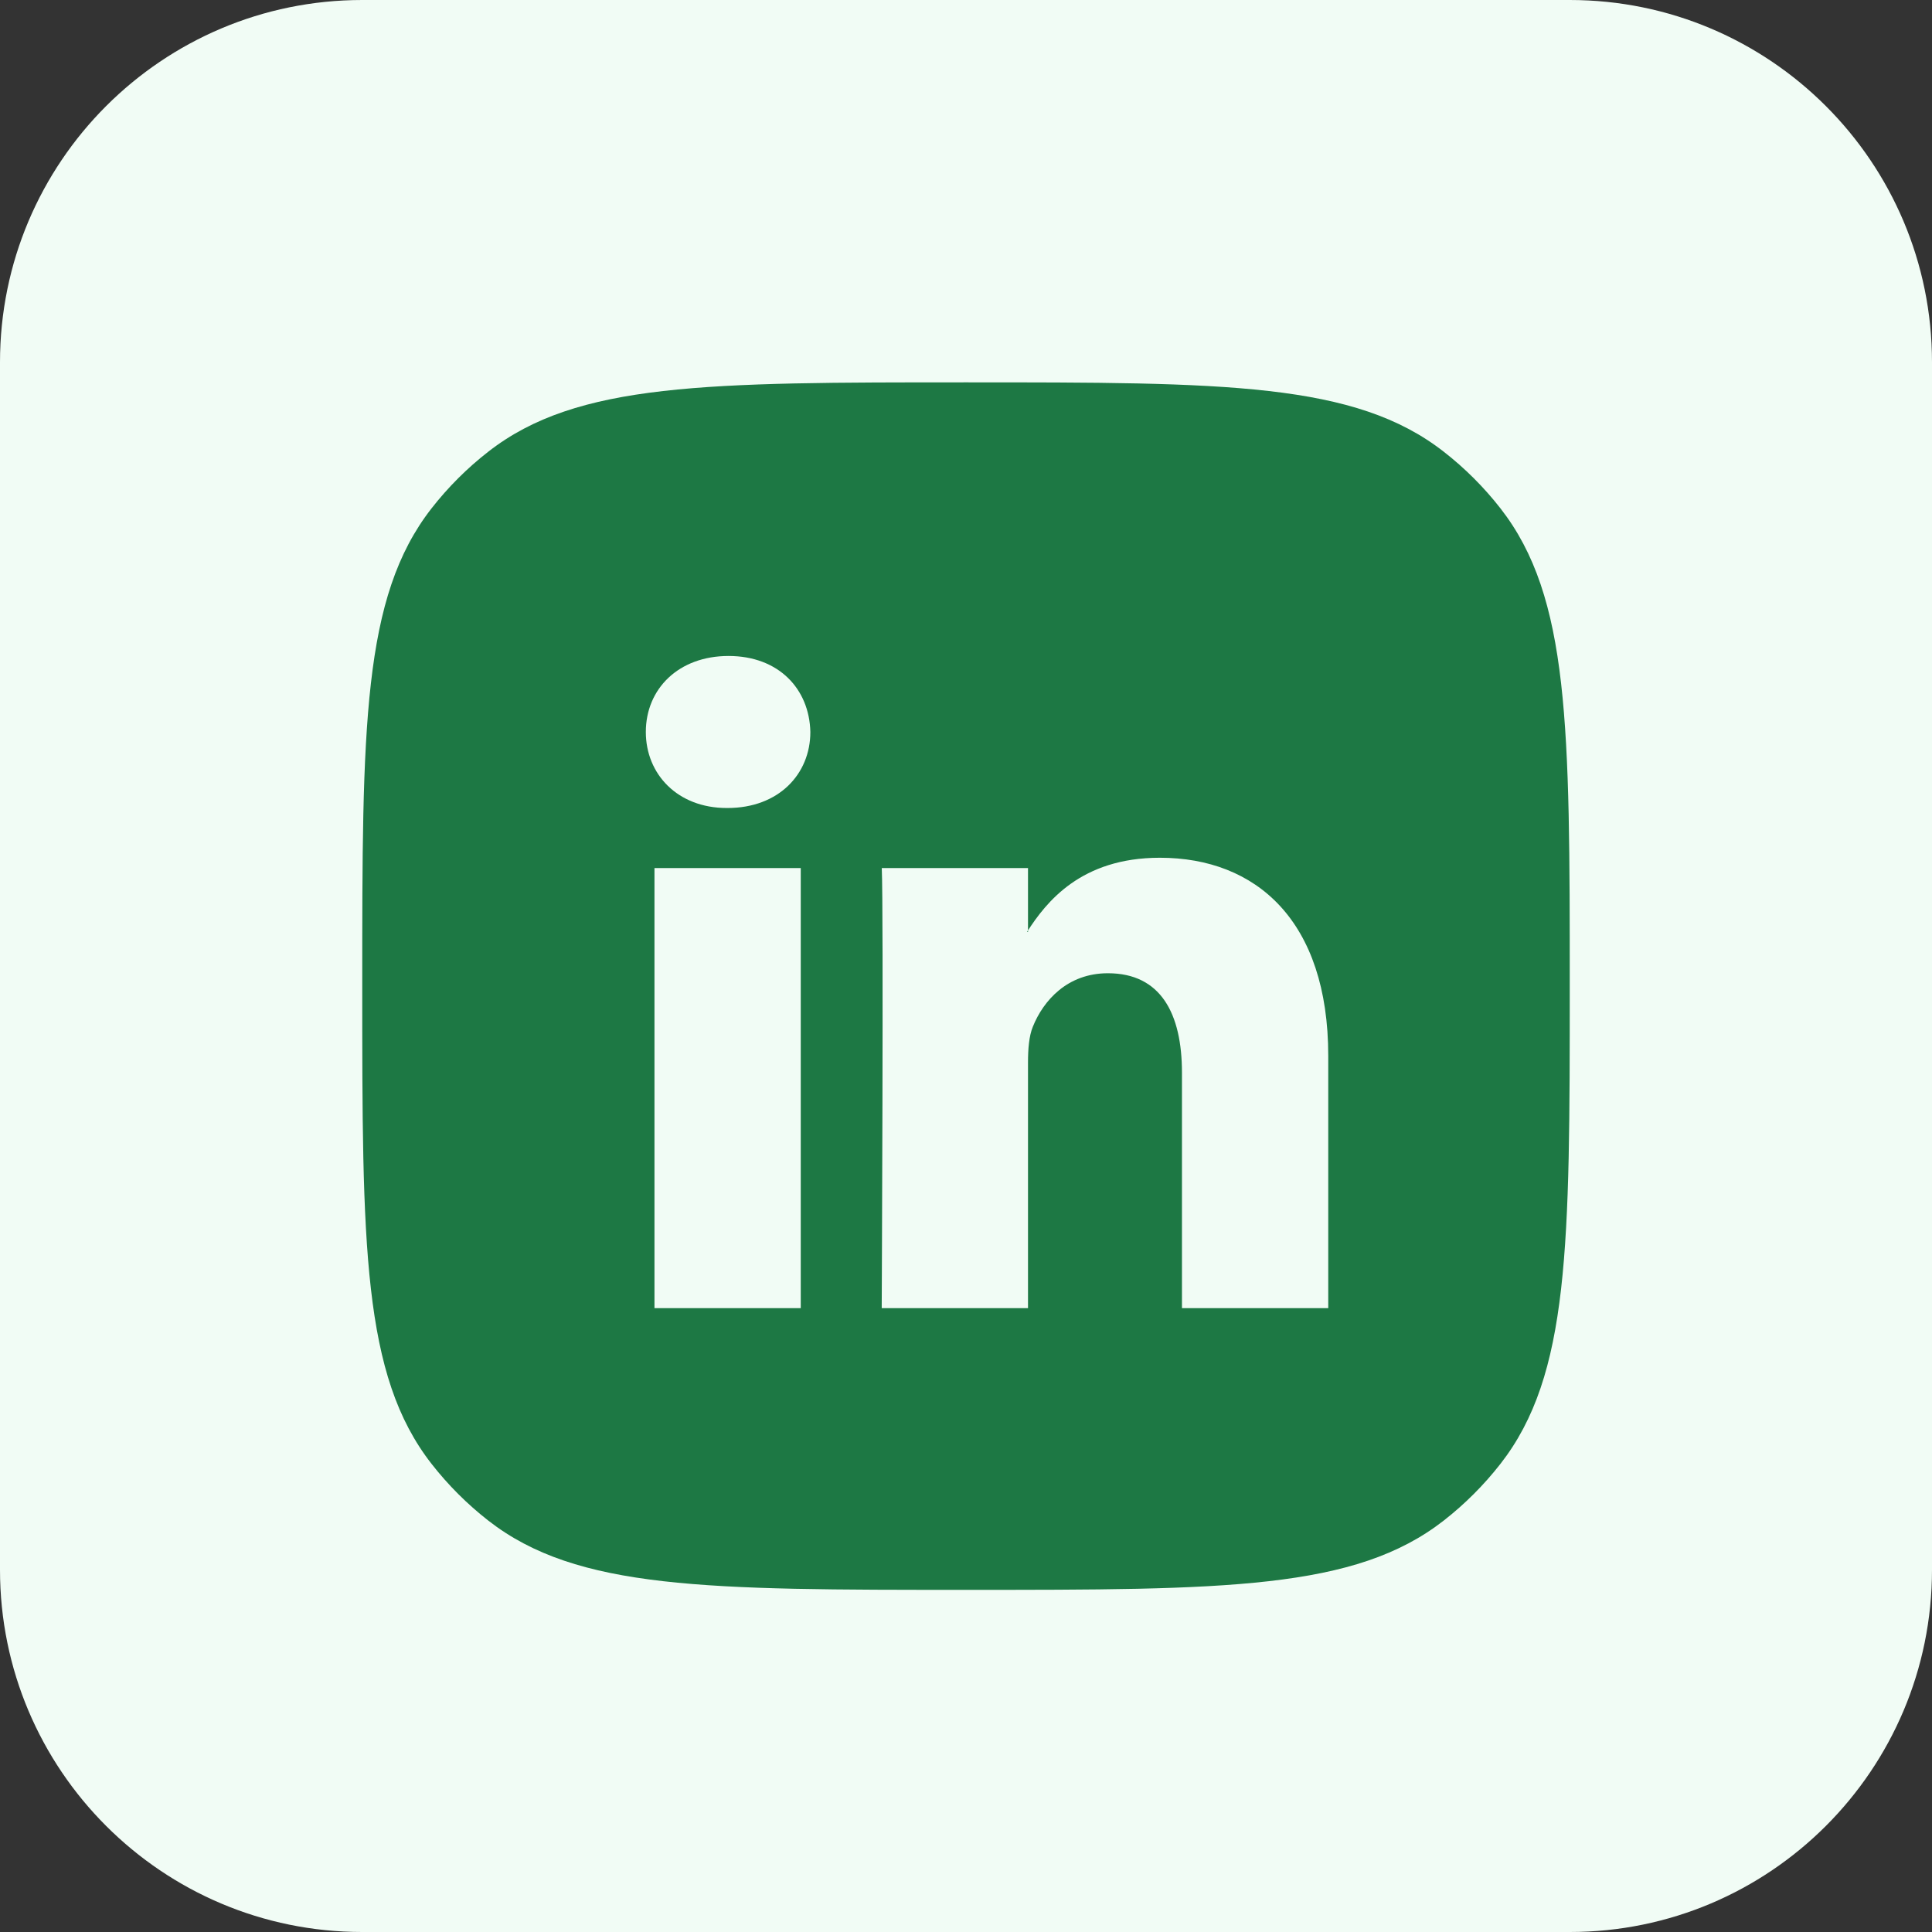
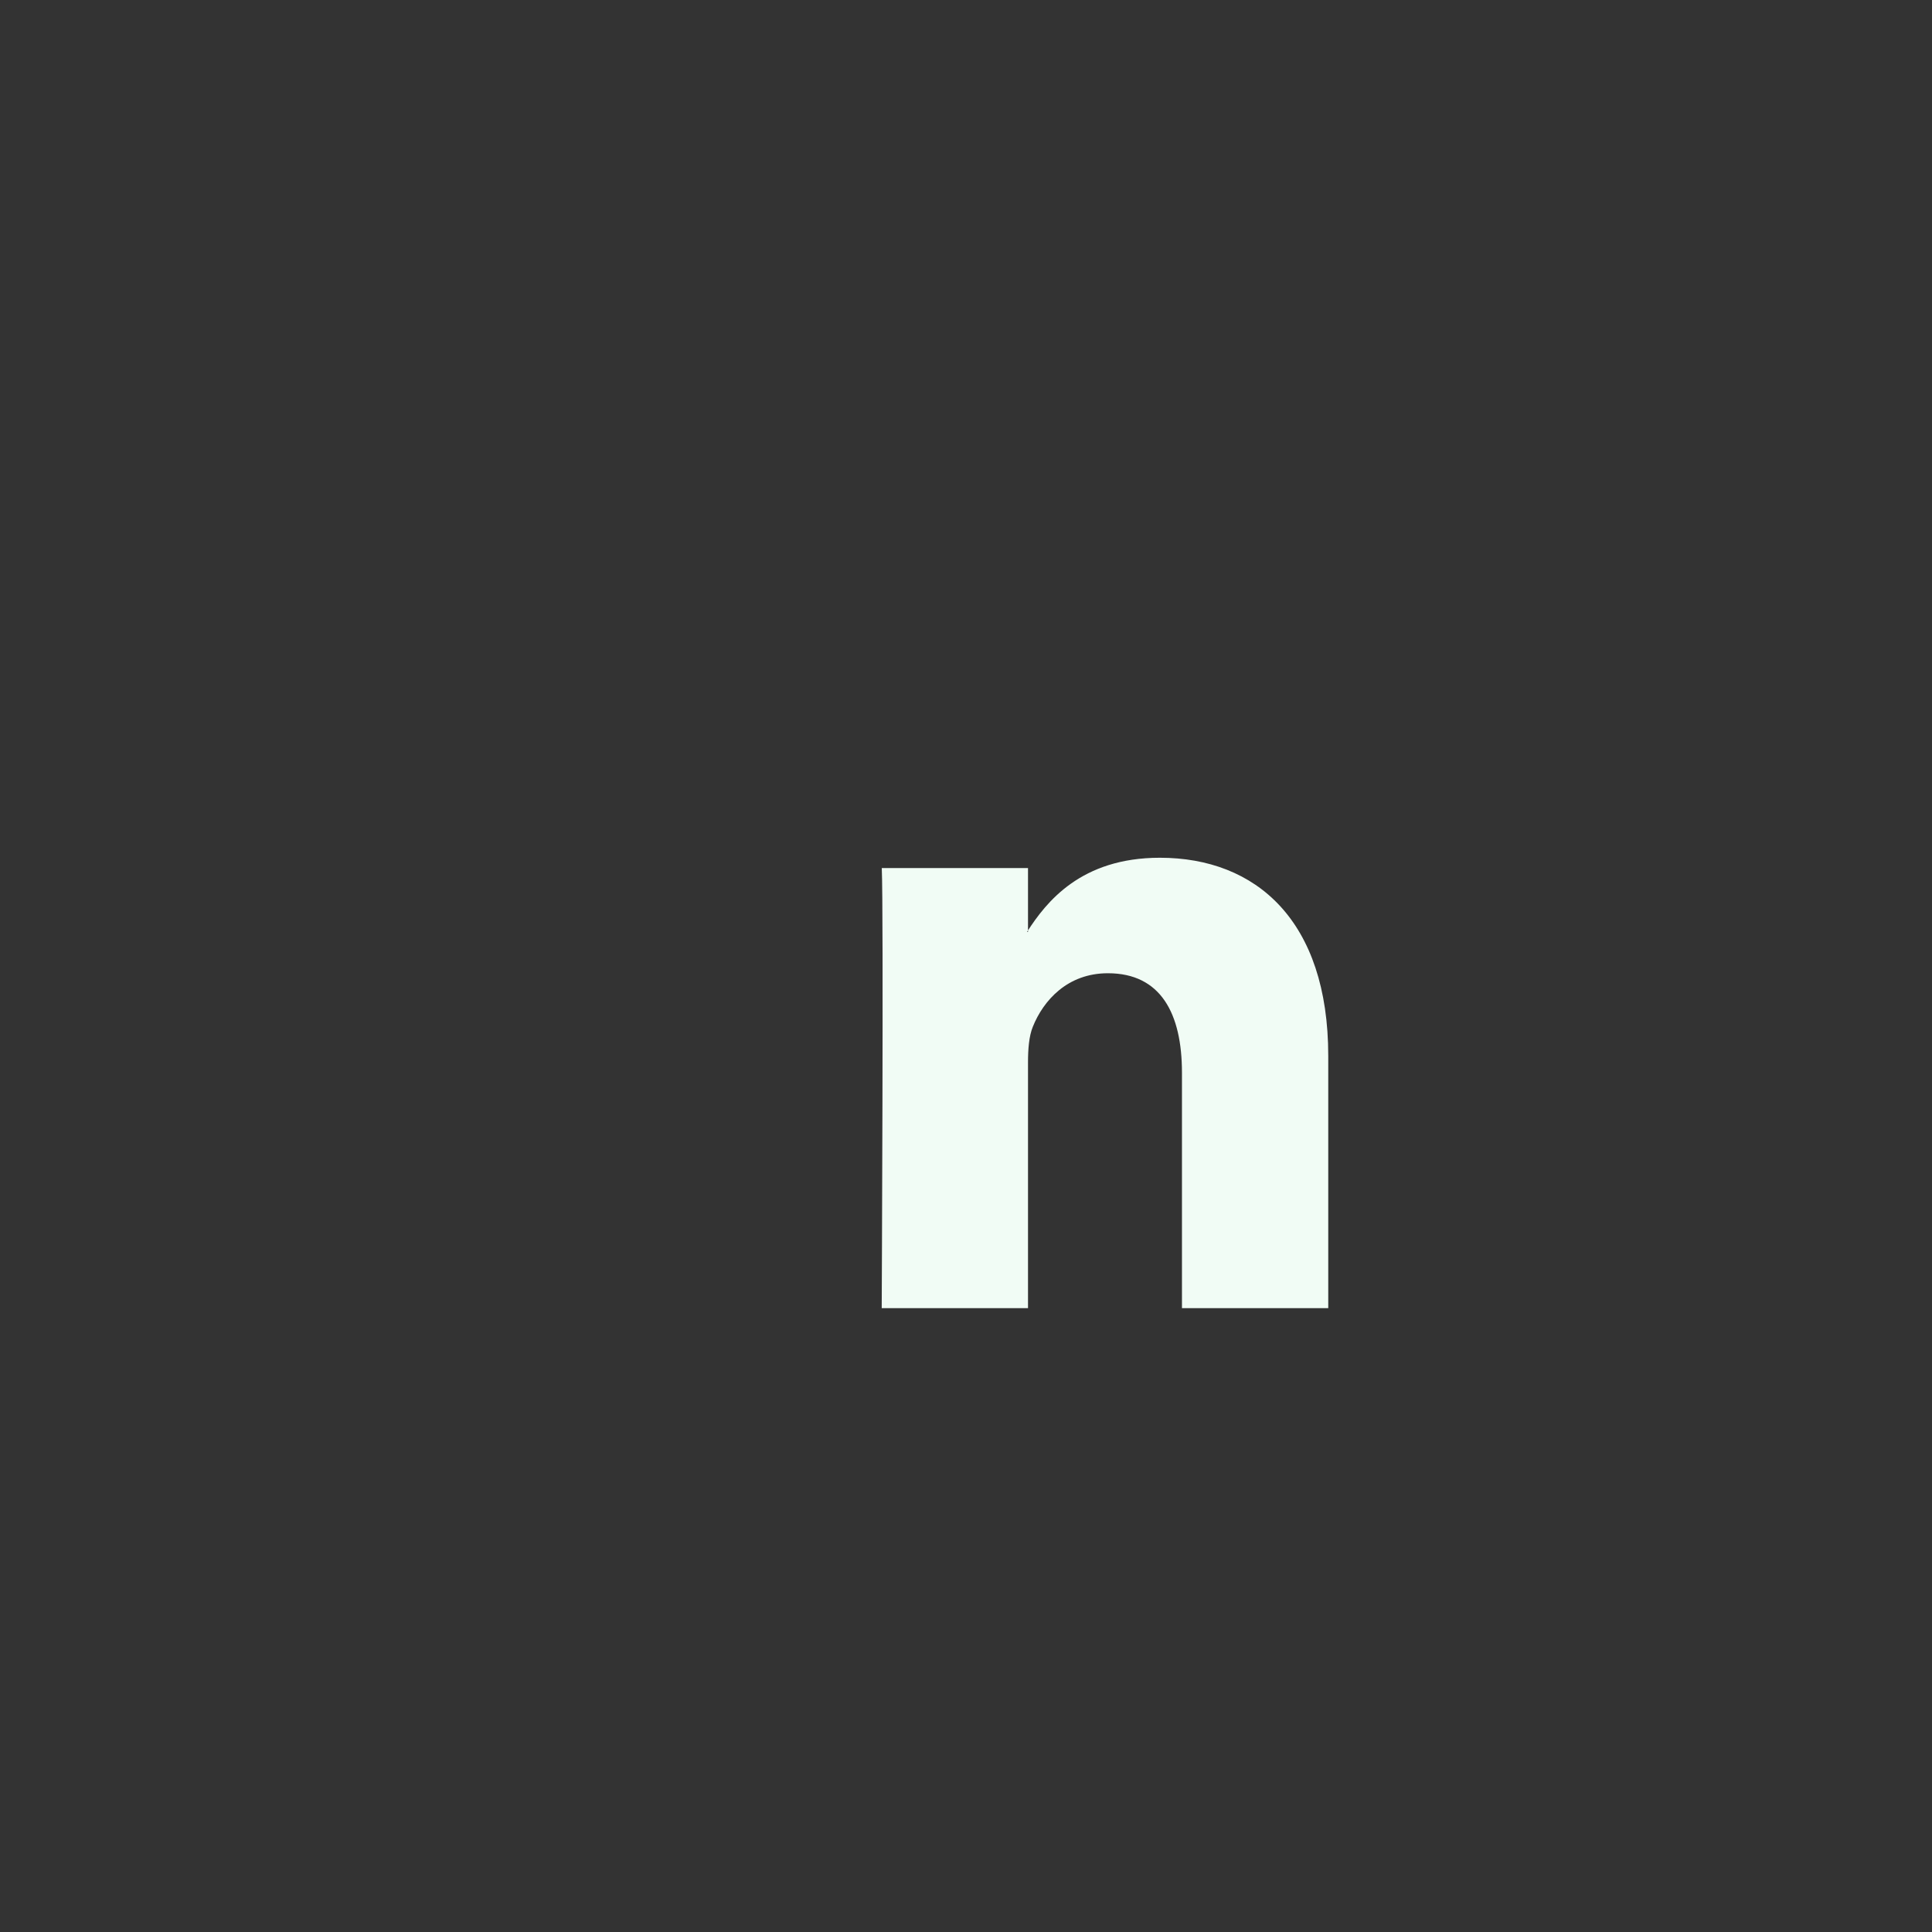
<svg xmlns="http://www.w3.org/2000/svg" width="32" height="32" viewBox="0 0 32 32" fill="none">
  <rect x="0" y="0" width="32" height="32" fill="#333333" stroke="none" />
-   <path d="M26 0H6C2.686 0 0 2.686 0 6V26C0 29.314 2.686 32 6 32H26C29.314 32 32 29.314 32 26V6C32 2.686 29.314 0 26 0Z" fill="#F1FCF5" />
-   <path fill-rule="evenodd" clip-rule="evenodd" d="M7.147 8.421C6 9.892 6 12.039 6 16.333C6 20.627 6 22.774 7.147 24.245C7.421 24.596 7.737 24.912 8.088 25.186C9.559 26.333 11.706 26.333 16 26.333C20.294 26.333 22.441 26.333 23.912 25.186C24.263 24.912 24.579 24.596 24.853 24.245C26 22.774 26 20.627 26 16.333C26 12.039 26 9.892 24.853 8.421C24.579 8.07 24.263 7.754 23.912 7.481C22.441 6.333 20.294 6.333 16 6.333C11.706 6.333 9.559 6.333 8.088 7.481C7.737 7.754 7.421 8.07 7.147 8.421Z" fill="#1D7844" />
-   <path fill-rule="evenodd" clip-rule="evenodd" d="M13.263 21.667V14.378H10.84V21.667H13.263ZM12.051 13.383C12.896 13.383 13.422 12.823 13.422 12.124C13.406 11.409 12.896 10.865 12.067 10.865C11.239 10.865 10.697 11.409 10.697 12.124C10.697 12.823 11.223 13.383 12.036 13.383H12.051Z" fill="#F1FCF5" />
  <path fill-rule="evenodd" clip-rule="evenodd" d="M14.604 21.667H17.027V17.597C17.027 17.379 17.043 17.161 17.107 17.006C17.282 16.57 17.681 16.12 18.35 16.12C19.227 16.12 19.577 16.788 19.577 17.768V21.667H22V17.488C22 15.249 20.805 14.207 19.211 14.207C17.904 14.207 17.33 14.938 17.011 15.435H17.027V14.378H14.605C14.636 15.062 14.604 21.667 14.604 21.667Z" fill="#F1FCF5" />
</svg>